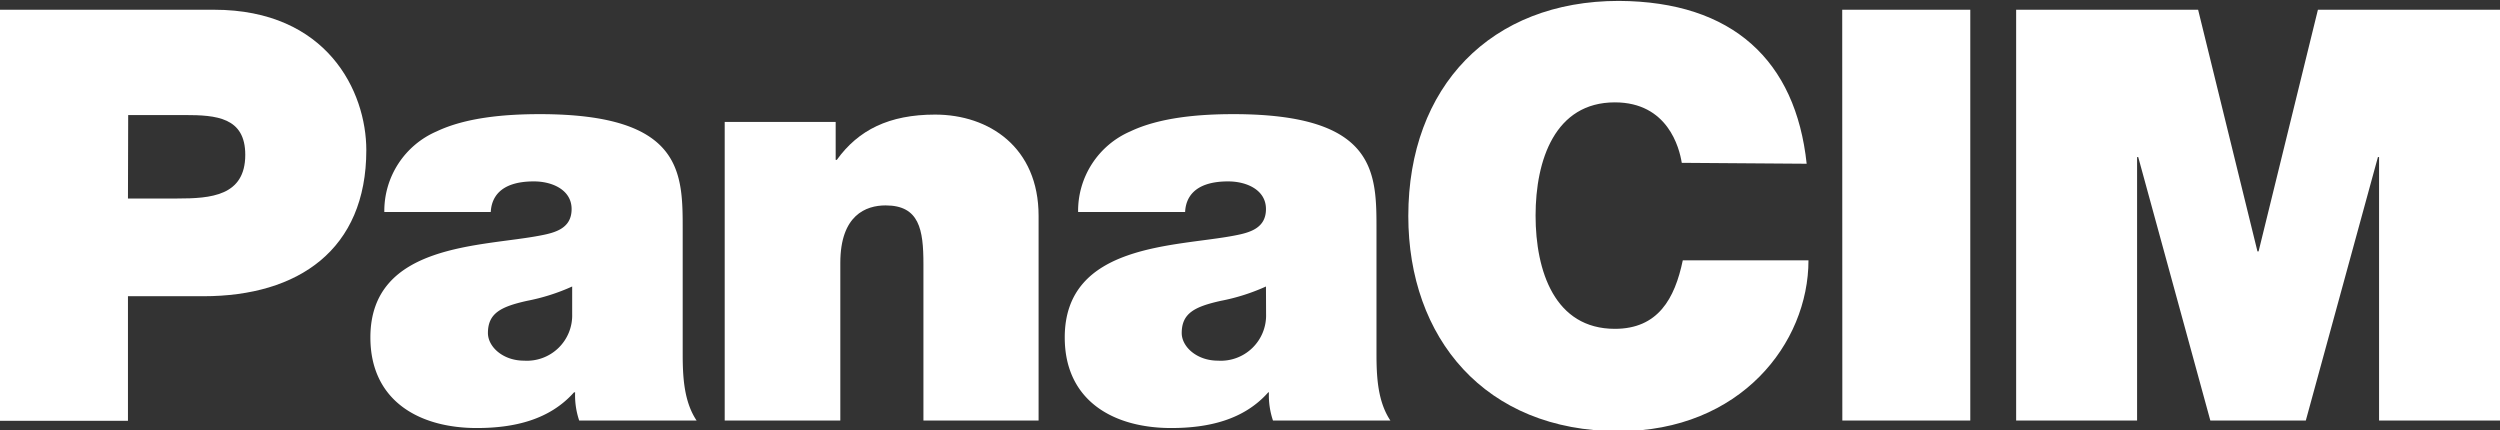
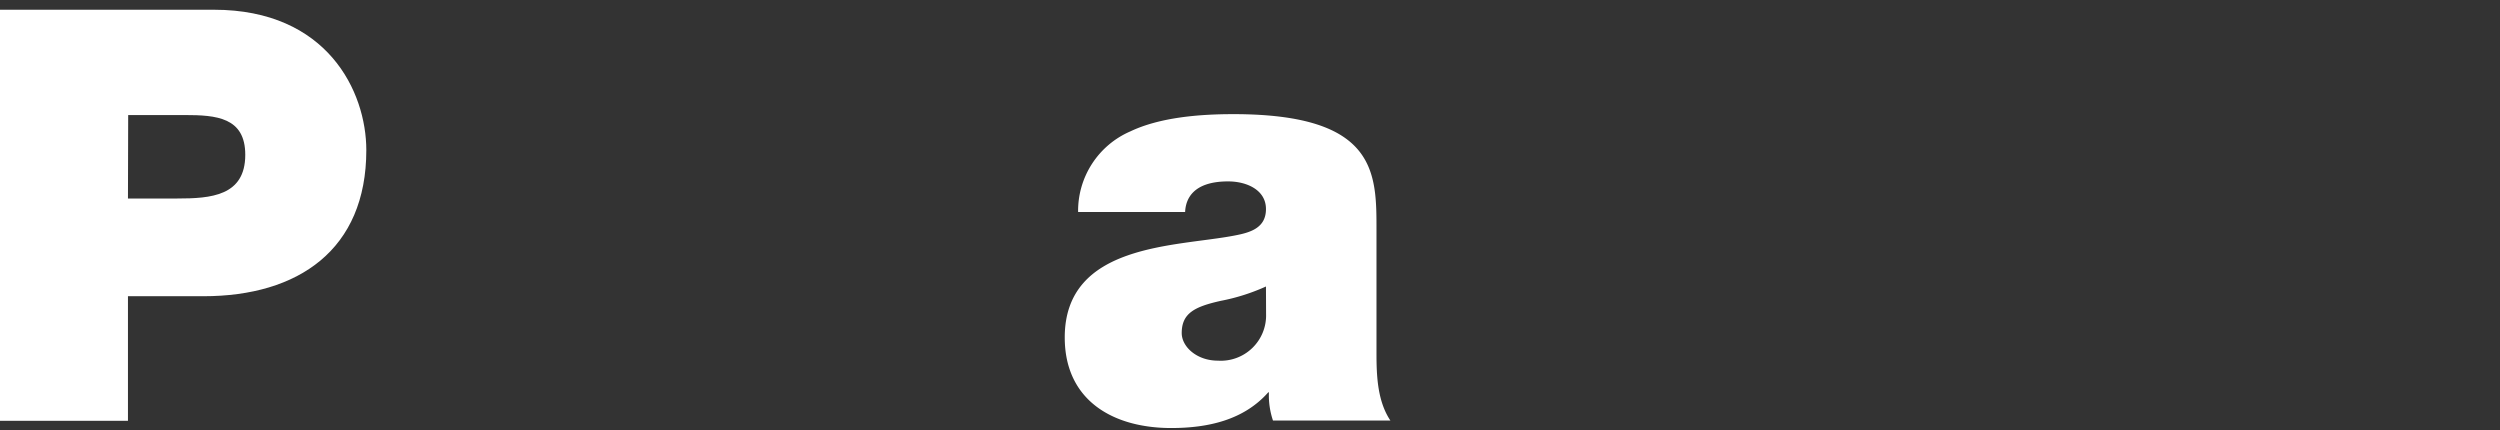
<svg xmlns="http://www.w3.org/2000/svg" id="Layer_1" data-name="Layer 1" viewBox="0 0 220.78 38">
  <rect x="0" y="0" width="220.78" height="38" fill="#333333" stroke="none" />
  <defs>
    <style>.cls-1{fill:#fff;}</style>
  </defs>
-   <path class="cls-1" d="M0,.86H18.9c10,0,13.45,7.22,13.45,12.4,0,8.79-6,12.9-14.38,12.9H11.3v11H0ZM11.3,17.53h4.36c2.93,0,6-.21,6-3.86,0-3.31-2.57-3.51-5.34-3.51h-5Z" />
-   <path class="cls-1" d="M60.29,31.24c0,2,.1,4.22,1.23,5.9H51.15a7,7,0,0,1-.36-2.49h-.1c-2.16,2.43-5.29,3.15-8.58,3.15-5.14,0-9.4-2.44-9.4-8,0-8.33,9.86-8,15-9,1.39-.26,2.77-.66,2.77-2.34s-1.69-2.44-3.33-2.44c-3.14,0-3.75,1.58-3.81,2.7H33.94a7.65,7.65,0,0,1,4.63-7.12c2.57-1.22,6-1.52,9.09-1.52,12.73,0,12.63,5.23,12.63,10.31ZM50.53,25.3a17.78,17.78,0,0,1-4,1.27c-2.26.51-3.44,1.07-3.44,2.84,0,1.22,1.33,2.44,3.18,2.44a4,4,0,0,0,4.26-4.11Z" />
-   <path class="cls-1" d="M64,10.77H73.8v3.35h.1c1.9-2.64,4.62-4,8.68-4,4.78,0,9.14,2.9,9.14,8.94V37.14H81.55V23.32c0-3.05-.36-5.18-3.34-5.18-1.74,0-4,.86-4,5.08V37.14H64Z" />
+   <path class="cls-1" d="M0,.86H18.9c10,0,13.45,7.22,13.45,12.4,0,8.79-6,12.9-14.38,12.9H11.3v11H0M11.3,17.53h4.36c2.93,0,6-.21,6-3.86,0-3.31-2.57-3.51-5.34-3.51h-5Z" />
  <path class="cls-1" d="M121.56,31.24c0,2,.1,4.22,1.23,5.9H112.42a7,7,0,0,1-.36-2.49H112c-2.15,2.43-5.28,3.15-8.57,3.15-5.14,0-9.4-2.44-9.4-8,0-8.33,9.86-8,15-9,1.38-.26,2.77-.66,2.77-2.34s-1.69-2.44-3.34-2.44c-3.13,0-3.75,1.58-3.8,2.7H95.21a7.65,7.65,0,0,1,4.62-7.12c2.57-1.22,6-1.52,9.09-1.52,12.74,0,12.64,5.23,12.64,10.31ZM111.8,25.3a17.7,17.7,0,0,1-4,1.27c-2.26.51-3.44,1.07-3.44,2.84,0,1.22,1.34,2.44,3.19,2.44a4,4,0,0,0,4.26-4.11Z" />
-   <path class="cls-1" d="M148.52,14.38c-.21-1.32-1.23-5.34-5.91-5.34-5.28,0-7,5.08-7,10s1.7,10,7,10c3.8,0,5.29-2.64,6-6.05h11.1c0,7.32-6,15.09-16.75,15.09-11.86,0-18.59-8.28-18.59-19,0-11.43,7.29-19,18.59-19,10.07.05,15.62,5.28,16.59,14.38Z" />
-   <path class="cls-1" d="M162.69.86H174V37.14h-11.3Z" />
-   <path class="cls-1" d="M178.05.86h16.07l5.24,21.34h.1L204.7.86h16.08V37.14H210.1V13.87H210l-6.37,23.27H195.2l-6.37-23.27h-.1V37.14H178.05Z" />
</svg>